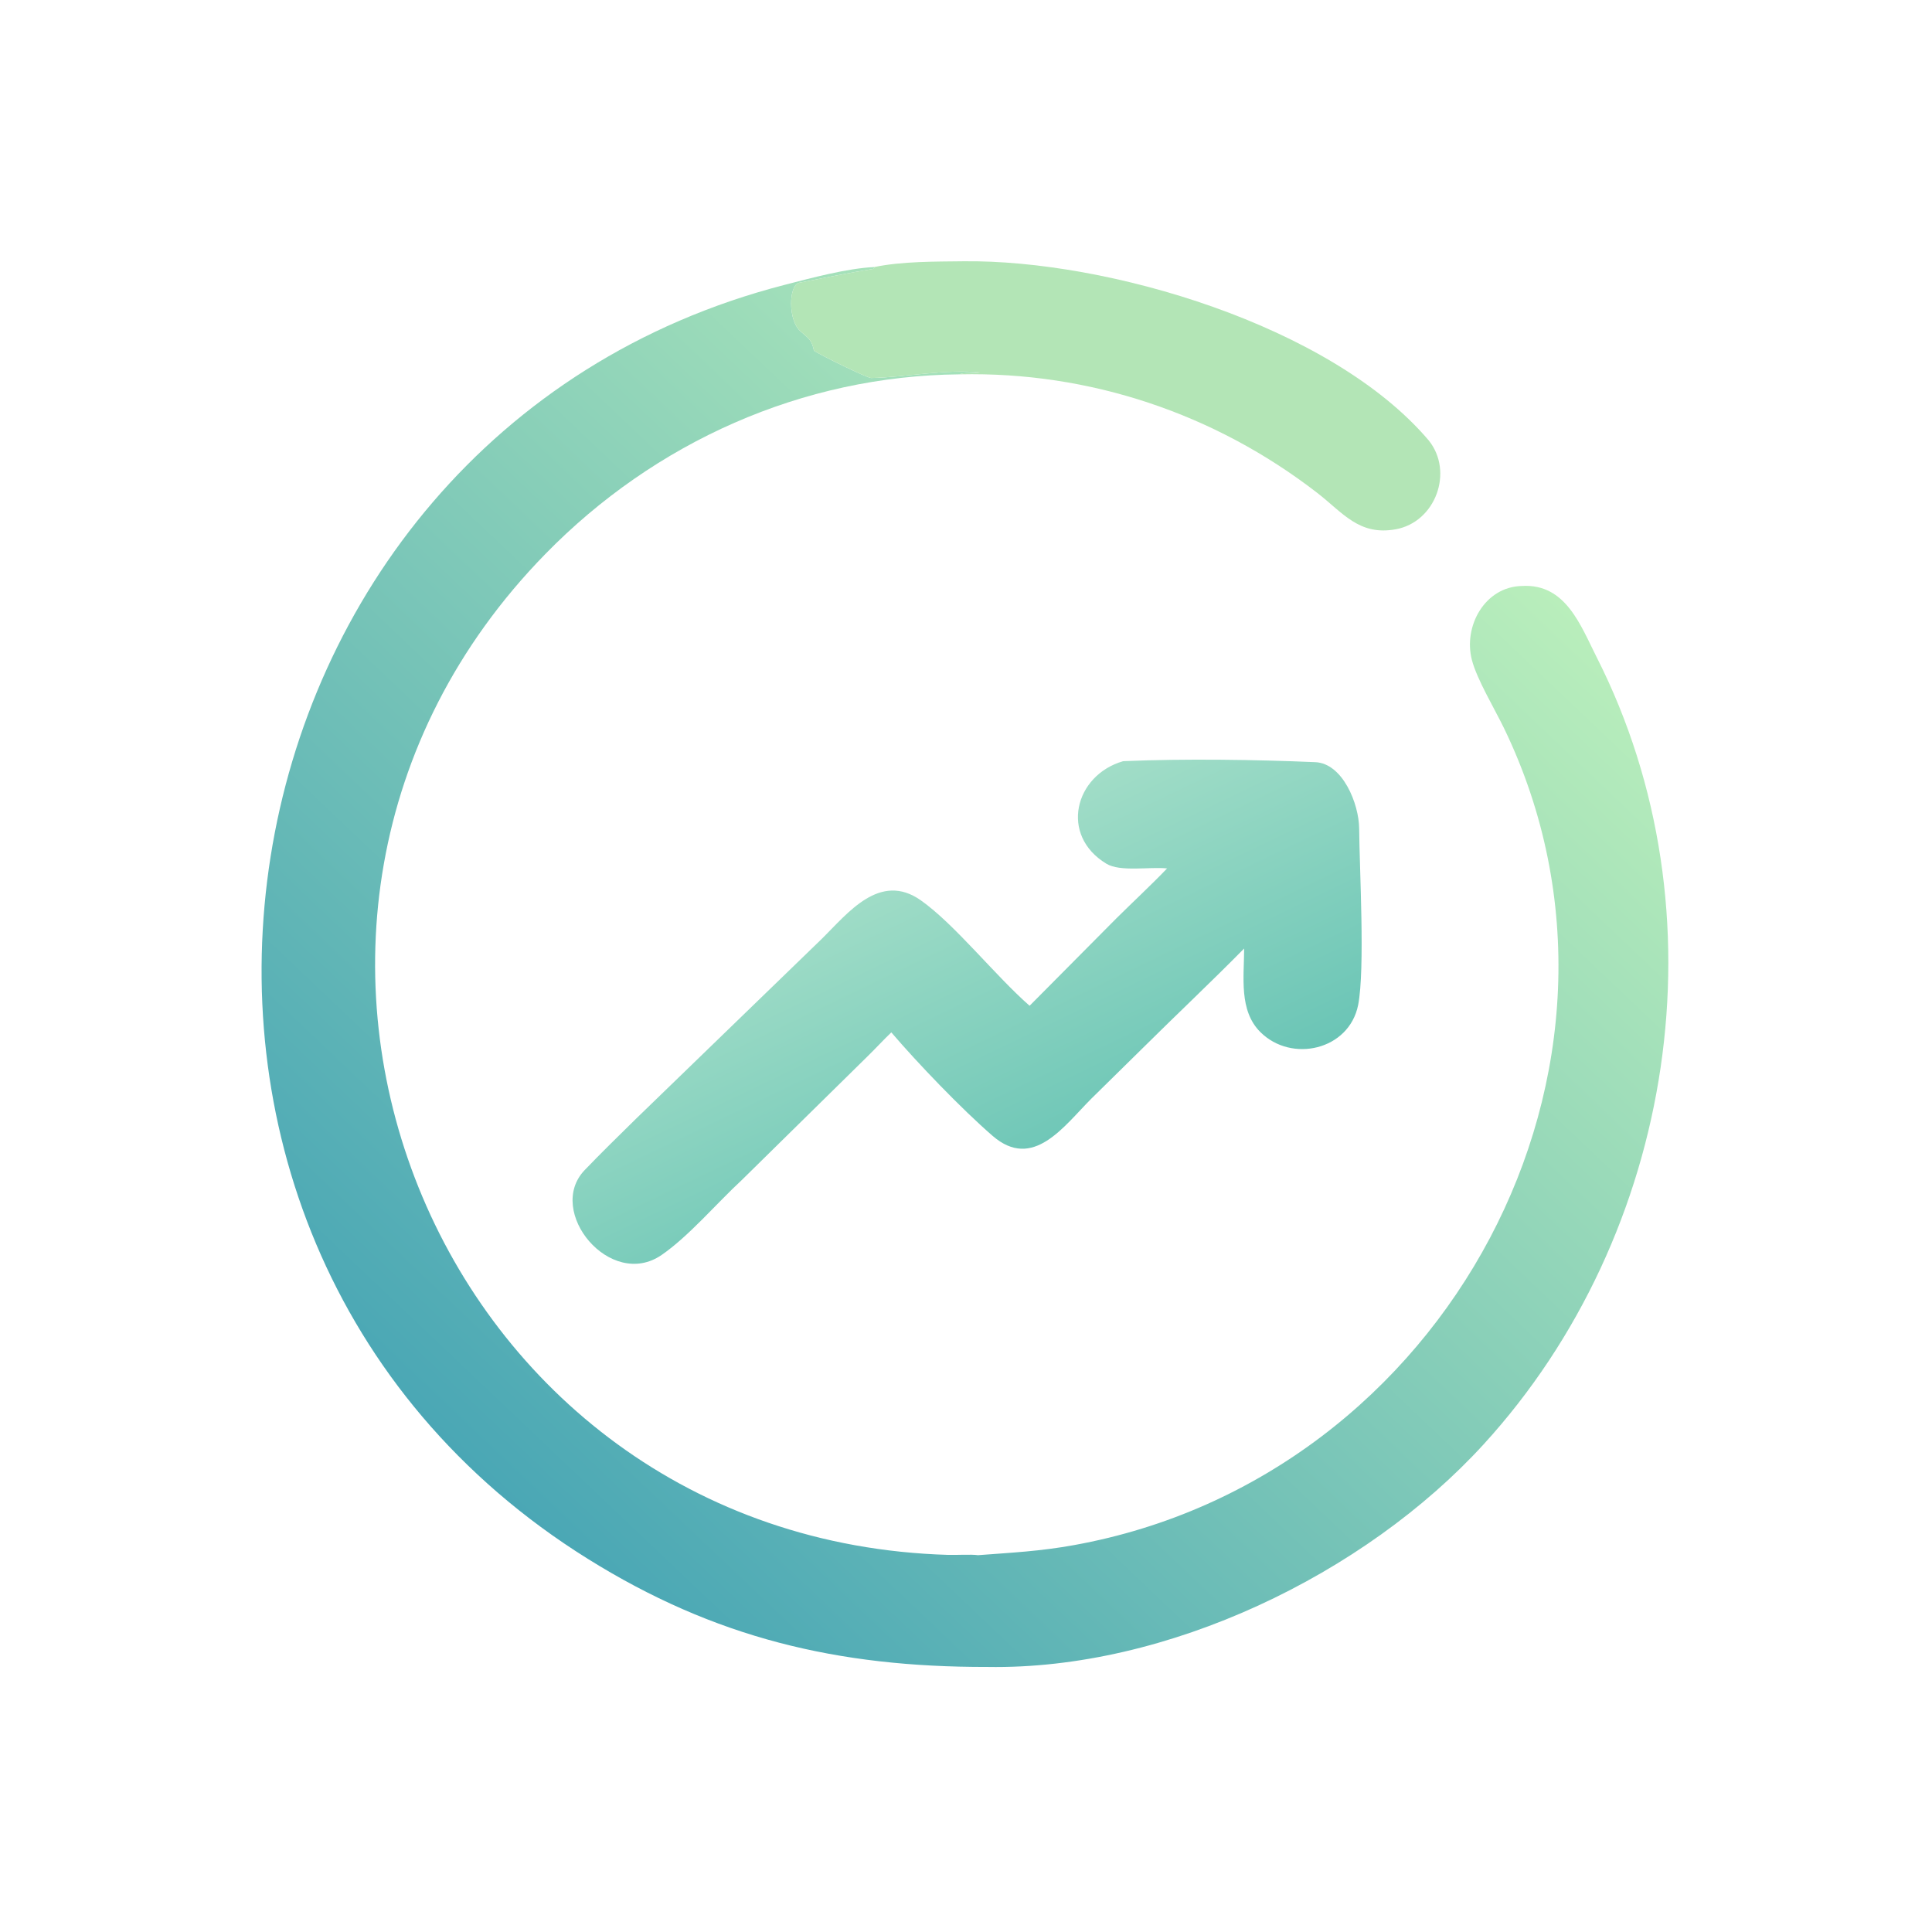
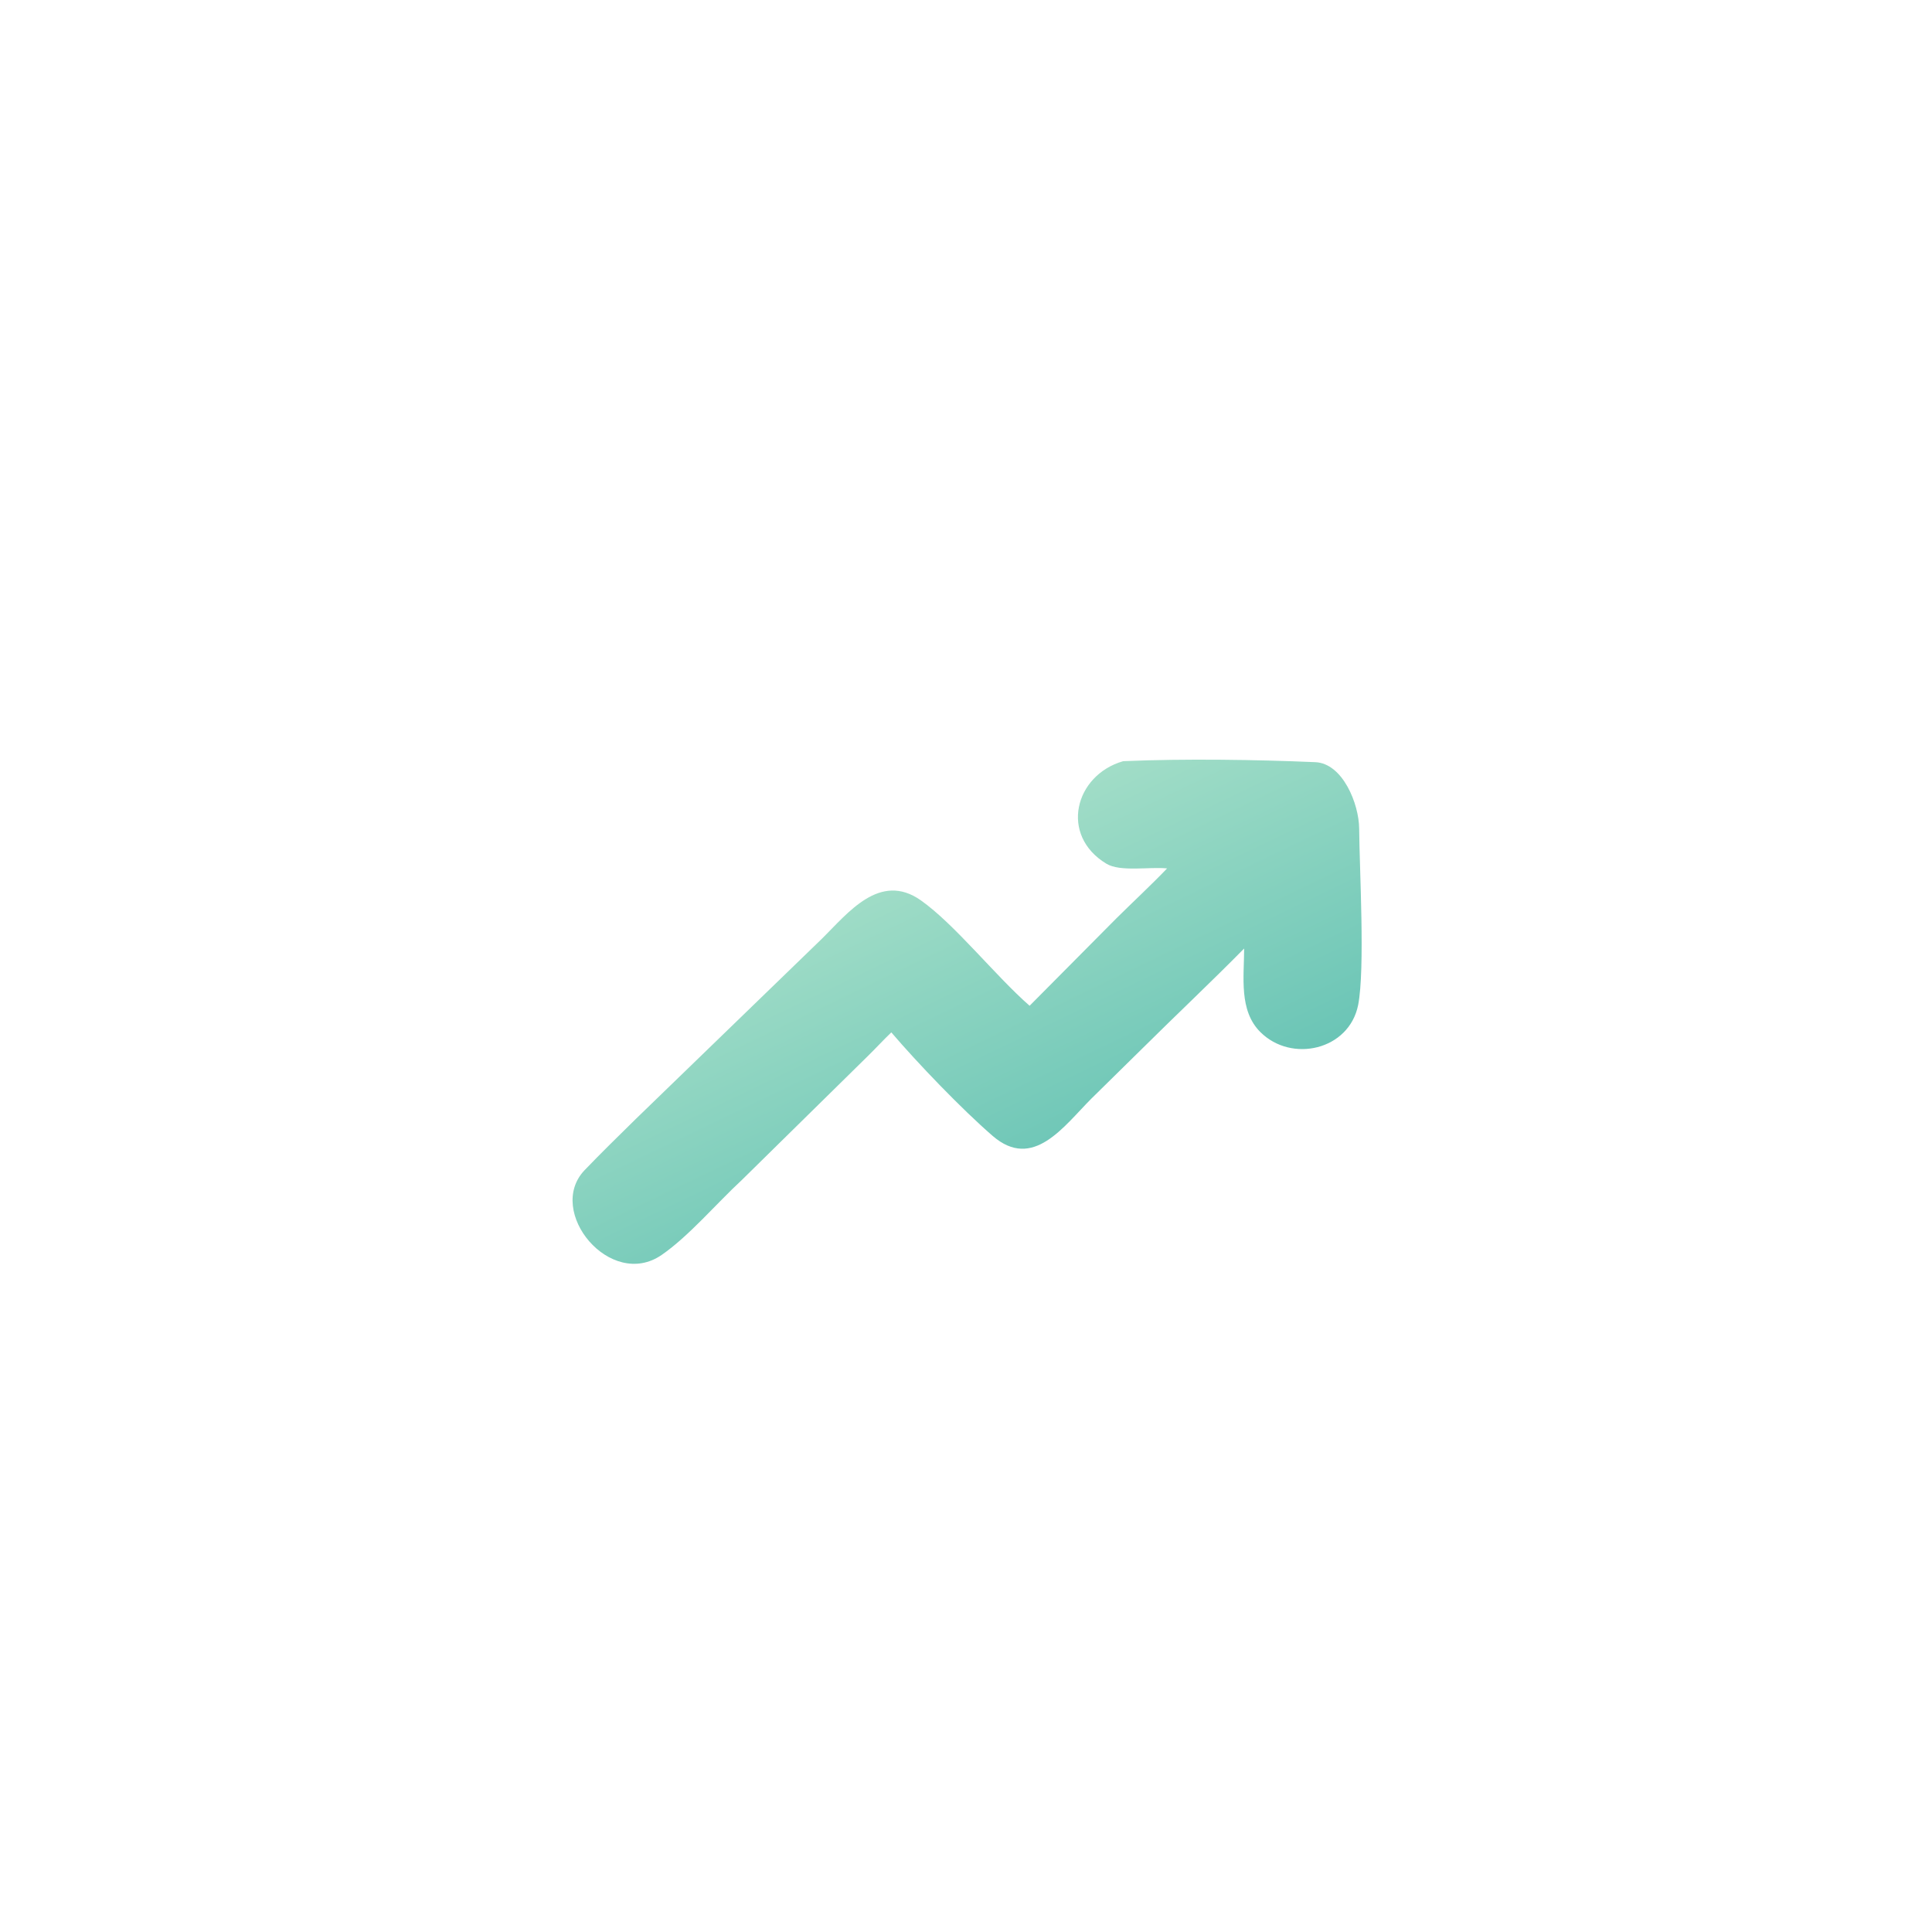
<svg xmlns="http://www.w3.org/2000/svg" width="1024" height="1024" viewBox="0 0 1024 1024">
  <defs>
    <linearGradient id="gradient_0" gradientUnits="userSpaceOnUse" x1="127.3" y1="391.373" x2="379.203" y2="126.151">
      <stop offset="0" stop-color="#4AA7B5" />
      <stop offset="1" stop-color="#B9EEBB" />
    </linearGradient>
  </defs>
-   <path fill="url(#gradient_0)" transform="scale(2 2)" d="M261.686 441.758C221.916 441.833 189.331 434.046 155.77 413.106C17.654 326.93 52.364 115.679 207.829 75.519C214.942 73.681 224.487 71.104 231.718 70.766L231.548 71.236C224.913 72.31 218.433 73.638 211.835 74.927C208.96 75.488 208.733 85.131 212.315 87.95C214.361 89.718 215.152 90.147 215.71 92.952C217.483 94.126 229.84 100.196 230.881 100.174C240.192 99.971 250.382 97.77 259.726 98.692C258.368 98.96 255.054 98.663 254.32 99.205C212.662 99.584 173.513 117.141 144.498 146.844C49.117 244.487 114.622 408.104 251.374 412.064C253.415 412.123 257.309 411.876 259.185 412.139C268.266 411.448 275.502 411.119 284.596 409.475C383.5 391.627 441.632 282.438 398.681 193.186C396.13 187.884 391.401 180.085 390.053 174.842C387.772 165.974 393.461 155.496 403.333 155.288C414.944 154.597 418.867 165.752 423.149 174.197C457.397 241.735 444.026 327.092 393.191 382.745C361.692 417.23 309.256 442.561 261.686 441.758Z" />
  <defs>
    <linearGradient id="gradient_1" gradientUnits="userSpaceOnUse" x1="276.904" y1="311.641" x2="237.986" y2="230.434">
      <stop offset="0" stop-color="#6BC5B6" />
      <stop offset="1" stop-color="#A1DDC7" />
    </linearGradient>
  </defs>
  <path fill="url(#gradient_1)" transform="scale(2 2)" d="M297.622 201.728L298.139 201.702C313.864 201.035 332.914 201.302 348.572 201.982C355.857 202.299 360.146 213.062 360.192 219.594C360.266 230.196 361.789 256.726 359.925 266.329C357.527 278.304 342.276 281.752 334.008 273.51C328.272 267.792 329.698 258.921 329.712 251.364C320.925 260.284 311.578 269.075 302.669 277.919L289.21 291.162C281.899 298.484 273.767 310.296 263.056 301.02C254.844 293.908 243.142 281.711 236.208 273.591C234.084 275.62 232.131 277.772 230.03 279.822L196.576 312.729C189.954 318.847 182.557 327.599 175.345 332.572C161.769 341.934 144.537 321.038 154.906 310.125C159.311 305.53 163.962 301.001 168.516 296.515L217.919 248.671C224.674 242.001 233.183 230.945 244.037 238.603C253.041 244.955 263.796 258.621 272.855 266.538L295.792 243.432C300.266 238.992 304.933 234.688 309.291 230.14C304.614 229.659 296.9 231.125 293.208 228.896C280.734 221.365 284.789 205.432 297.622 201.728Z" />
-   <path fill="#B3E5B6" transform="scale(2 2)" d="M231.718 70.766C238.984 69.247 247.869 69.33 255.299 69.24C293.392 68.781 352.663 86.166 378.601 116.684C385.336 125.004 380.437 138.349 369.9 140.264C360.139 142.039 355.874 135.865 349.025 130.573C321.888 109.605 288.748 98.447 254.32 99.205C255.054 98.663 258.368 98.96 259.726 98.692C250.382 97.77 240.192 99.971 230.881 100.174C229.84 100.196 217.483 94.126 215.71 92.952C215.152 90.147 214.361 89.718 212.315 87.95C208.733 85.131 208.96 75.488 211.835 74.927C218.433 73.638 224.913 72.31 231.548 71.236L231.718 70.766Z" />
</svg>